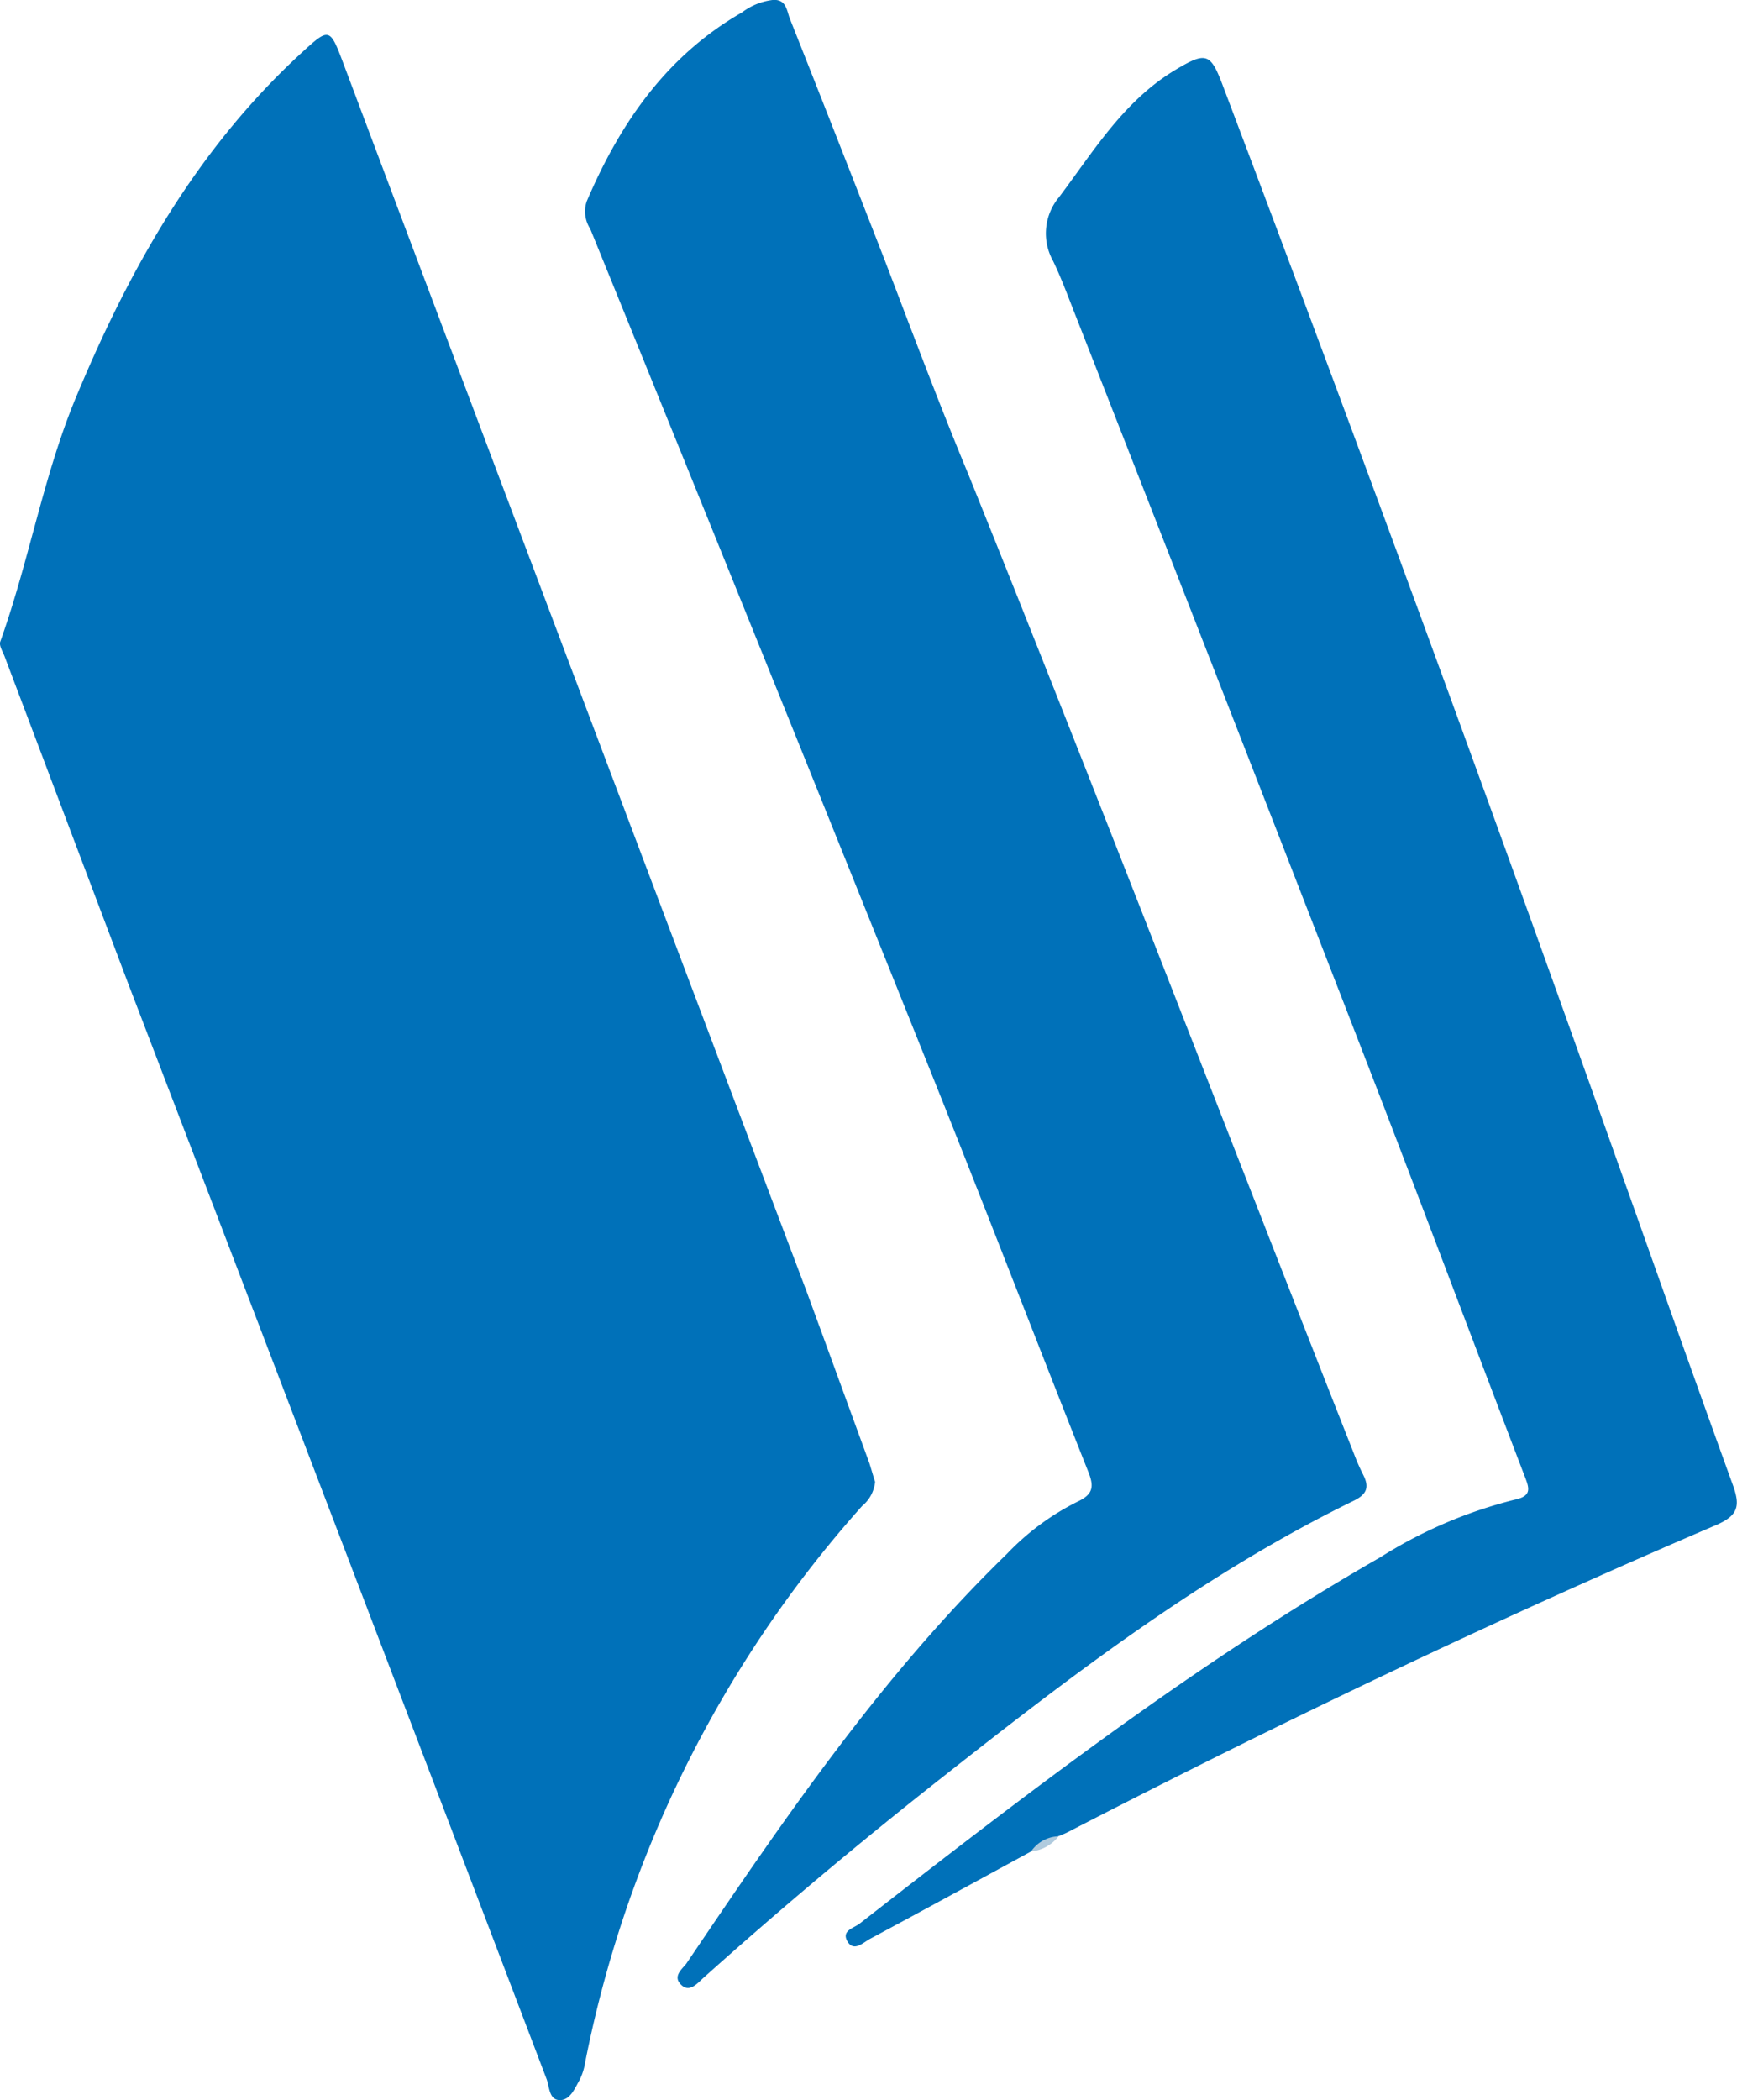
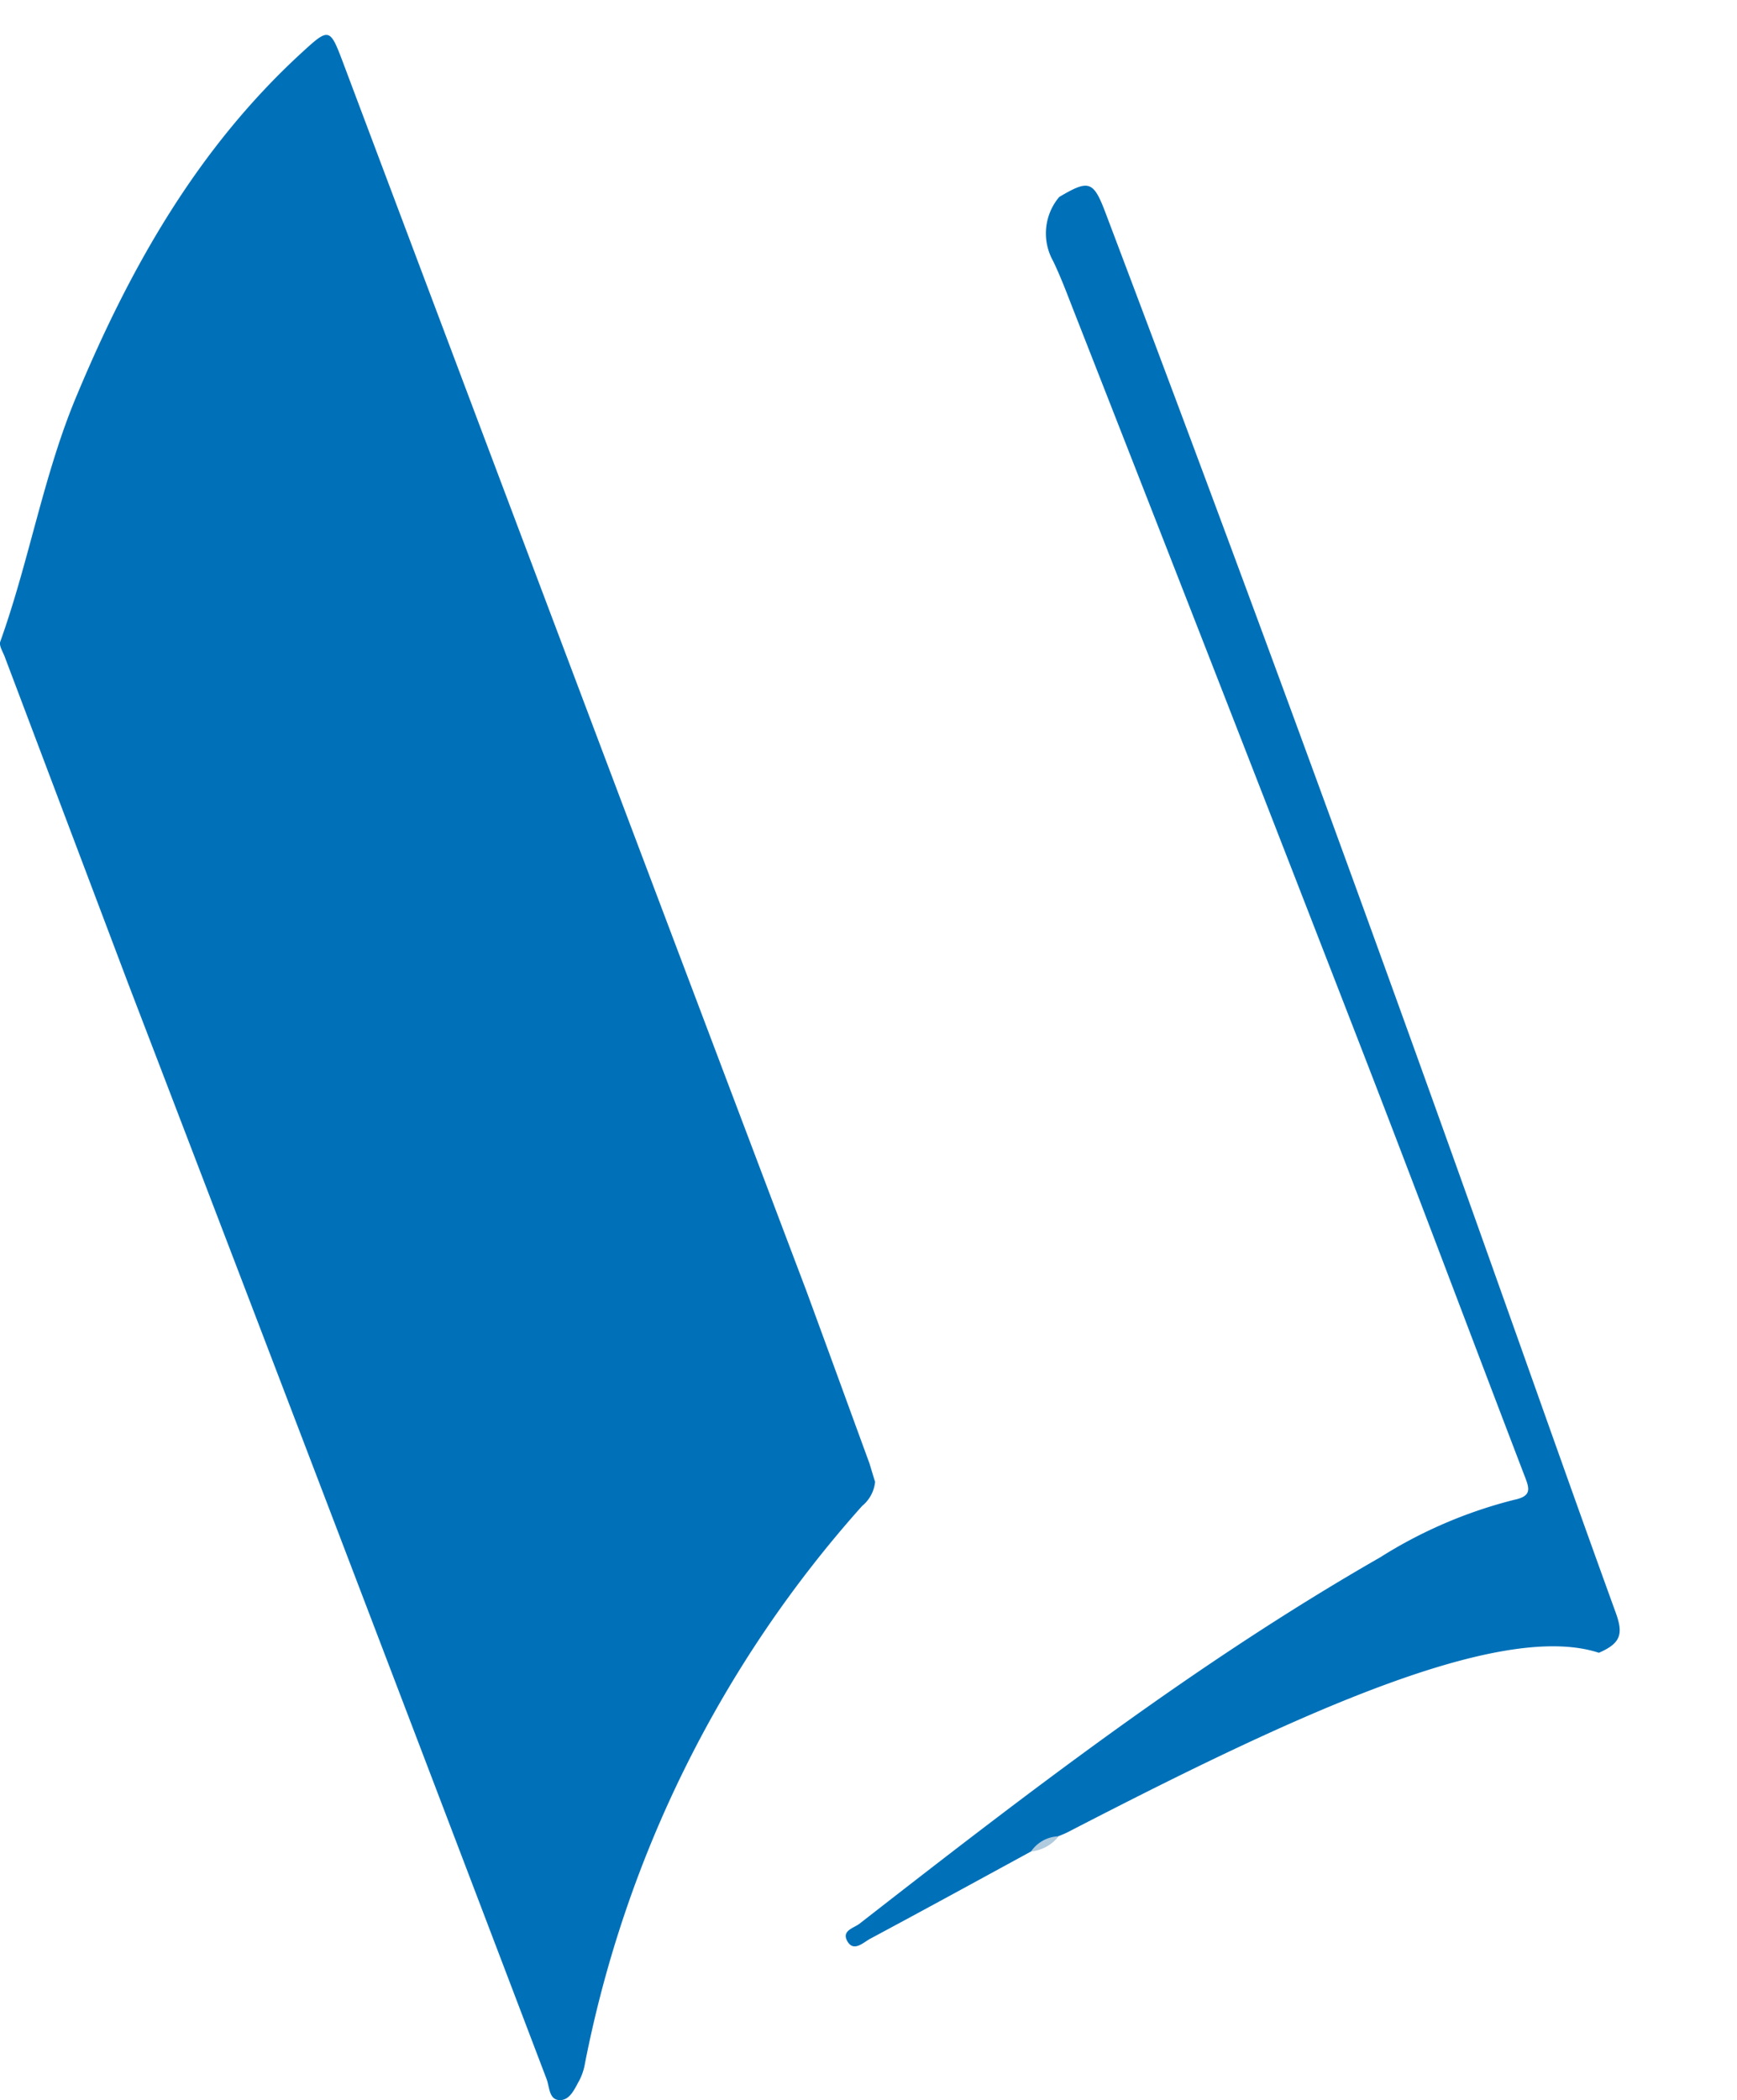
<svg xmlns="http://www.w3.org/2000/svg" id="Lager_1" data-name="Lager 1" viewBox="0 0 82.75 100">
  <defs>
    <style>.cls-1{fill:none;isolation:isolate;}.cls-2{fill:#0071b9;}.cls-3{fill:#b0cbde;}</style>
  </defs>
  <title>katalog_150x100</title>
-   <path class="cls-1" transform="translate(-36.88 0)" />
  <path class="cls-2" d="M78.57,70.56a1.71,1.71,0,0,1-.62,1.15,56,56,0,0,0-13.2,26.53,2.74,2.74,0,0,1-.28.84c-.22.39-.44.94-.94.92s-.47-.63-.61-1Q53,72.94,43,46.87L37.1,31.26c-.09-.23-.27-.52-.21-.7,1.39-3.87,2.07-8,3.66-11.76,2.55-6.1,5.75-11.74,10.68-16.27,1.33-1.22,1.36-1.23,2,.47q11,29.24,22.07,58.48c1,2.72,2,5.47,3,8.2C78.4,70,78.49,70.32,78.57,70.56Z" transform="translate(-36.88 0)" />
-   <path class="cls-2" d="M73.68,0c.68-.06.68.54.84.92,1.51,3.8,3,7.6,4.49,11.42,1.31,3.42,2.59,6.85,4,10.24,6.26,15.51,12.25,31.13,18.39,46.69a9.79,9.79,0,0,0,.41.93c.31.6.21.95-.46,1.27C94.13,75,87.86,79.83,81.63,84.74q-5.77,4.54-11.24,9.44c-.29.26-.66.72-1.06.33s0-.71.24-1C74.21,86.64,78.87,79.8,84.84,74a12.12,12.12,0,0,1,3.34-2.48c.76-.35.84-.7.55-1.43-2.49-6.27-4.91-12.57-7.42-18.83Q73.21,31.07,65,10.9a1.52,1.52,0,0,1-.17-1.31c1.59-3.73,3.81-6.94,7.4-9A3,3,0,0,1,73.68,0Z" transform="translate(-36.88 0)" />
-   <path class="cls-2" d="M86,88.16c-2.55,1.39-5.11,2.79-7.67,4.16-.33.18-.78.64-1.08.12s.32-.63.59-.85c8-6.23,16-12.4,24.8-17.44A22,22,0,0,1,109,71.42c.83-.17.76-.5.53-1.09-2.64-6.89-5.23-13.8-7.9-20.68Q94.91,32.33,88.11,15c-.34-.86-.66-1.74-1.06-2.57a2.69,2.69,0,0,1,.29-3.05C89,7.17,90.44,4.77,92.92,3.3c1.42-.84,1.63-.78,2.22.79q9.65,25.49,18.77,51.16c1.84,5.16,3.66,10.33,5.53,15.48.36,1,.23,1.44-.81,1.89C108.16,77.1,97.9,82,87.77,87.23c-.15.08-.31.14-.46.2C86.88,87.68,86.41,87.88,86,88.16Z" transform="translate(-36.88 0)" />
+   <path class="cls-2" d="M86,88.16c-2.55,1.39-5.11,2.79-7.67,4.16-.33.18-.78.64-1.08.12s.32-.63.59-.85c8-6.23,16-12.4,24.8-17.44A22,22,0,0,1,109,71.42c.83-.17.76-.5.53-1.09-2.64-6.89-5.23-13.8-7.9-20.68Q94.91,32.33,88.11,15c-.34-.86-.66-1.74-1.06-2.57a2.69,2.69,0,0,1,.29-3.05c1.42-.84,1.63-.78,2.22.79q9.65,25.49,18.77,51.16c1.84,5.16,3.66,10.33,5.53,15.48.36,1,.23,1.44-.81,1.89C108.16,77.1,97.9,82,87.77,87.23c-.15.08-.31.14-.46.2C86.88,87.68,86.41,87.88,86,88.16Z" transform="translate(-36.88 0)" />
  <path class="cls-3" d="M86,88.16a1.64,1.64,0,0,1,1.31-.72A1.9,1.9,0,0,1,86,88.16Z" transform="translate(-36.88 0)" />
</svg>